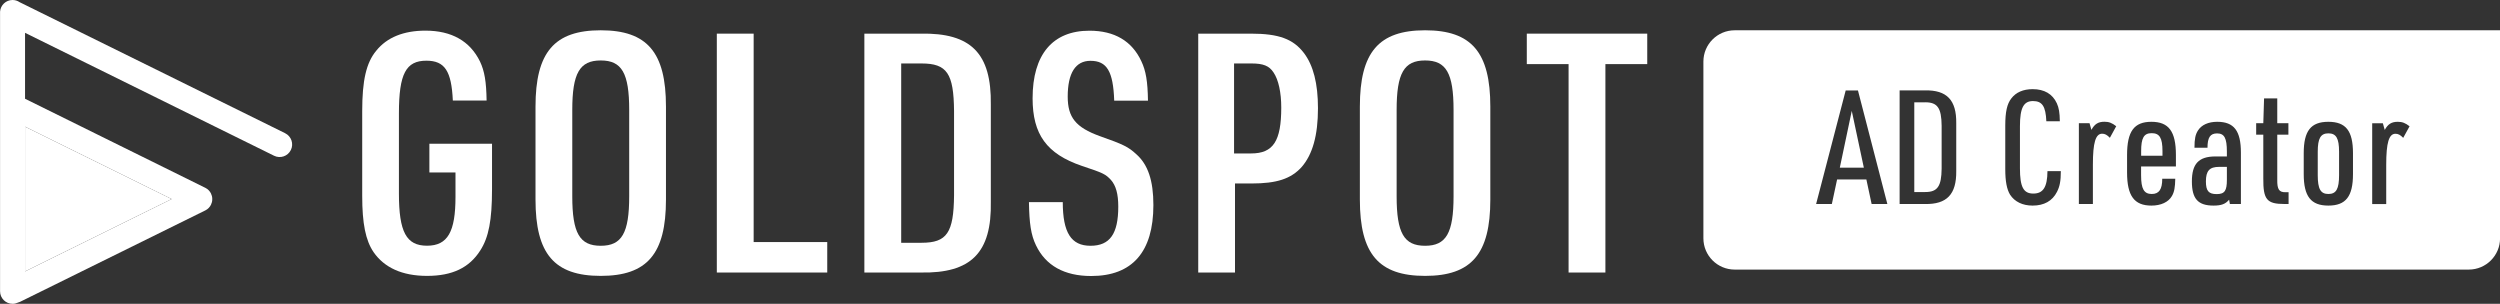
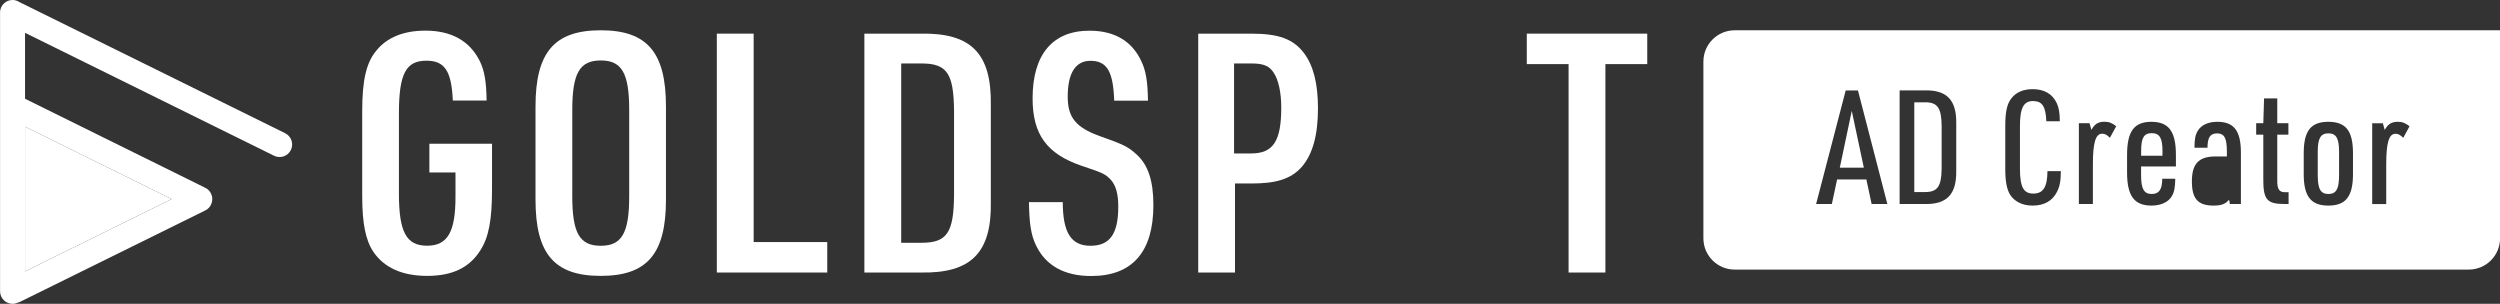
<svg xmlns="http://www.w3.org/2000/svg" id="b" viewBox="0 0 424.27 51.56">
  <rect x="0" y="0" width="424.27" height="51.56" fill="#333333" stroke="none" />
  <defs>
    <style>.e{fill:#fff;}</style>
  </defs>
  <g id="c">
-     <path class="e" d="m374.36,30.78c0,1.62.46,2.16,1.83,2.16s1.73-.59,1.73-2.43v-2.19h-1.32c-1.62,0-2.24.67-2.24,2.46Z" />
    <path class="e" d="m326.73,17.37h-1.86v15.22h1.86c2.08,0,2.75-.97,2.78-3.97v-7.29c-.03-3-.7-3.97-2.78-3.97Z" />
    <path class="e" d="m365.15,22.6c-1.32,0-1.78.81-1.78,3.05v.78h3.62v-.78c0-2.24-.49-3.05-1.83-3.05Z" />
    <path class="e" d="m395.15,22.63c-1.32,0-1.81.84-1.81,3.13v3.97c0,2.35.49,3.19,1.81,3.19s1.81-.84,1.81-3.19v-3.97c0-2.29-.49-3.13-1.81-3.13Z" />
    <path class="e" d="m294.39,5.14c-2.93,0-5.31,2.38-5.31,5.31v29.99c0,2.93,2.38,5.31,5.31,5.31h124.58c2.93,0,5.31-2.38,5.31-5.31V5.14h-129.88Zm23.24,29.48l-.89-4.16h-4.97l-.89,4.16h-2.67l5.02-19.27h2.08l4.99,19.27h-2.67Zm14.36-5.59c.05,3.94-1.59,5.67-5.32,5.59h-4.29V15.34h4.29c3.73-.08,5.37,1.65,5.32,5.56v8.12Zm17.09,3.54c-.78,1.54-2.19,2.32-4.13,2.32-1.7,0-3.05-.65-3.83-1.86-.54-.89-.81-2.24-.81-4.32v-7.42c0-2.29.3-3.67,1.03-4.59.78-1.03,2.02-1.57,3.62-1.57,1.97,0,3.37.81,4.1,2.4.35.76.49,1.59.51,3.05h-2.29c-.11-2.54-.7-3.43-2.27-3.43s-2.21,1.13-2.21,4.26v7.15c0,3.16.59,4.29,2.27,4.29s2.38-1.11,2.4-3.81h2.27c0,1.7-.19,2.62-.65,3.51Zm8.99-9.18c-.49-.51-.86-.7-1.32-.7-1.11,0-1.57,1.51-1.57,5.26v6.67h-2.38v-13.71h1.81l.32,1.13c.54-1,1.16-1.38,2.21-1.38.76,0,1.27.19,2,.76l-1.08,1.97Zm11.2,4.86h-5.91v1.51c0,2.29.49,3.16,1.81,3.16,1.24,0,1.78-.78,1.78-2.59h2.21c-.03,1.46-.16,2.24-.57,2.94-.59,1.03-1.86,1.62-3.48,1.62-2.92,0-4.13-1.67-4.13-5.61v-2.97c0-4.02,1.19-5.64,4.13-5.64s4.16,1.62,4.16,5.64v1.94Zm11.02,6.37h-1.86l-.13-.73c-.62.73-1.3,1-2.65,1-2.64,0-3.67-1.16-3.67-4.1s1.11-4.24,4-4.24h1.94v-.81c0-2.32-.43-3.1-1.67-3.1-1.16,0-1.62.7-1.62,2.43h-2.21c0-1.51.16-2.24.59-2.92.62-.97,1.78-1.48,3.27-1.48,2.86,0,4.02,1.54,4.02,5.24v8.72Zm8.1,0h-.7c-3,0-3.62-.76-3.59-4.35v-7.42h-1.21v-1.94h1.21l.13-4.21h2.24v4.21h1.89v1.94h-1.89v7.64c-.03,1.67.32,2.16,1.43,2.13h.49v2Zm10.93-5.07c0,3.78-1.21,5.34-4.18,5.34s-4.18-1.57-4.18-5.34v-3.56c0-3.78,1.21-5.32,4.18-5.32s4.18,1.54,4.18,5.32v3.56Zm8.53-6.15c-.49-.51-.86-.7-1.32-.7-1.11,0-1.57,1.51-1.57,5.26v6.67h-2.38v-13.71h1.81l.32,1.13c.54-1,1.16-1.38,2.21-1.38.76,0,1.27.19,2,.76l-1.08,1.97Z" />
    <polygon class="e" points="312.23 28.46 316.31 28.46 314.26 18.82 312.23 28.46" />
    <g id="d">
      <path class="e" d="m72.88,24.39h10.62v7.72c0,5.28-.57,8.18-1.99,10.39-1.87,2.95-4.77,4.32-9.03,4.32s-7.27-1.42-9.08-4.03c-1.36-1.99-1.93-4.88-1.93-9.54v-14.42c0-5.17.68-8.18,2.38-10.22,1.82-2.27,4.66-3.41,8.35-3.41,4.43,0,7.55,1.76,9.25,5.22.79,1.65,1.08,3.46,1.13,6.64h-5.73c-.23-5-1.36-6.76-4.49-6.76-3.46,0-4.66,2.21-4.66,8.91v13.63c0,6.53,1.25,8.86,4.77,8.86s4.83-2.38,4.83-8.29v-4.14h-4.43v-4.88Z" />
      <path class="e" d="m90.88,18.09c0-9.2,3.18-12.95,11.07-12.95s11.07,3.75,11.07,12.95v15.78c0,9.2-3.18,12.95-11.07,12.95s-11.07-3.75-11.07-12.95v-15.78Zm15.9.57c0-6.25-1.25-8.4-4.83-8.4s-4.83,2.16-4.83,8.4v14.65c0,6.25,1.25,8.4,4.83,8.4s4.83-2.16,4.83-8.4v-14.65Z" />
      <path class="e" d="m121.65,5.71h6.25v35.37h12.49v5.17h-18.74V5.71Z" />
      <path class="e" d="m146.69,5.71h9.54c8.57-.17,12.04,3.35,11.92,12.04v16.46c.17,8.69-3.35,12.21-11.92,12.04h-9.54V5.71Zm9.71,35.49c4.31,0,5.45-1.7,5.51-8.06v-14.31c-.06-6.36-1.19-8.06-5.51-8.06h-3.46v30.43h3.46Z" />
      <path class="e" d="m180.36,34.27c0,5.22,1.42,7.44,4.71,7.44s4.71-2.04,4.71-6.64c0-2.16-.4-3.58-1.25-4.54-.91-.96-1.19-1.14-4.94-2.38-5.96-2.04-8.35-5.34-8.35-11.47,0-7.44,3.41-11.47,9.65-11.47,4.26,0,7.21,1.76,8.8,5.17.79,1.65,1.08,3.46,1.13,6.7h-5.73c-.17-5-1.25-6.76-4.03-6.76-2.55,0-3.86,2.1-3.86,6.08,0,3.52,1.36,5.22,5.45,6.7,4.03,1.42,4.83,1.82,6.19,3.07,1.99,1.76,2.9,4.49,2.9,8.63,0,7.95-3.58,12.04-10.56,12.04-4.54,0-7.72-1.76-9.37-5.22-.85-1.76-1.13-3.69-1.19-7.32h5.74Z" />
      <path class="e" d="m209.6,46.25h-6.25V5.71h8.97c4.71,0,7.15.91,8.97,3.29,1.59,2.1,2.38,5.17,2.38,9.37,0,4.6-.91,7.84-2.78,9.99-1.82,1.99-4.2,2.78-8.52,2.78h-2.78v15.1Zm2.73-20.21c3.75,0,5.11-2.1,5.11-7.78,0-2.55-.46-4.71-1.31-5.96-.74-1.14-1.76-1.53-3.75-1.53h-2.95v15.27h2.9Z" />
-       <path class="e" d="m230.78,18.09c0-9.2,3.18-12.95,11.07-12.95s11.07,3.75,11.07,12.95v15.78c0,9.2-3.18,12.95-11.07,12.95s-11.07-3.75-11.07-12.95v-15.78Zm15.9.57c0-6.25-1.25-8.4-4.83-8.4s-4.83,2.16-4.83,8.4v14.65c0,6.25,1.25,8.4,4.83,8.4s4.83-2.16,4.83-8.4v-14.65Z" />
      <path class="e" d="m266.21,10.88h-7.1v-5.17h20.44v5.17h-7.1v35.37h-6.25V10.88Z" />
      <polygon class="e" points="4.25 21.5 4.25 46.06 29.13 33.78 4.25 21.5" />
      <path class="e" d="m48.4,22.61L3.31.36c-.34-.23-.74-.36-1.18-.36C1,0,.09.88.01,1.98c0,.02,0,.04,0,.06,0,.03,0,.06,0,.08v47.31c0,1.17.95,2.13,2.13,2.13.32,0,.61-.07.88-.2.14-.04.28-.09.41-.15l31.43-15.51c.44-.22.76-.57.96-.98,0,0,0,0,0,0,0,0,0-.01,0-.02.05-.11.1-.23.13-.35.01-.04.02-.08.03-.11.02-.09.03-.17.04-.26,0-.06,0-.13,0-.19,0-.06,0-.13,0-.19,0-.09-.02-.18-.04-.26,0-.04-.02-.08-.03-.11-.03-.12-.08-.23-.13-.35,0,0,0-.01,0-.02,0,0,0,0,0,0-.2-.41-.52-.76-.96-.98L4.25,16.76V5.57l42.26,20.86c1.05.52,2.33.09,2.85-.97.52-1.05.09-2.33-.97-2.85ZM4.25,46.06v-24.56l24.88,12.28-24.88,12.28Z" />
    </g>
  </g>
</svg>